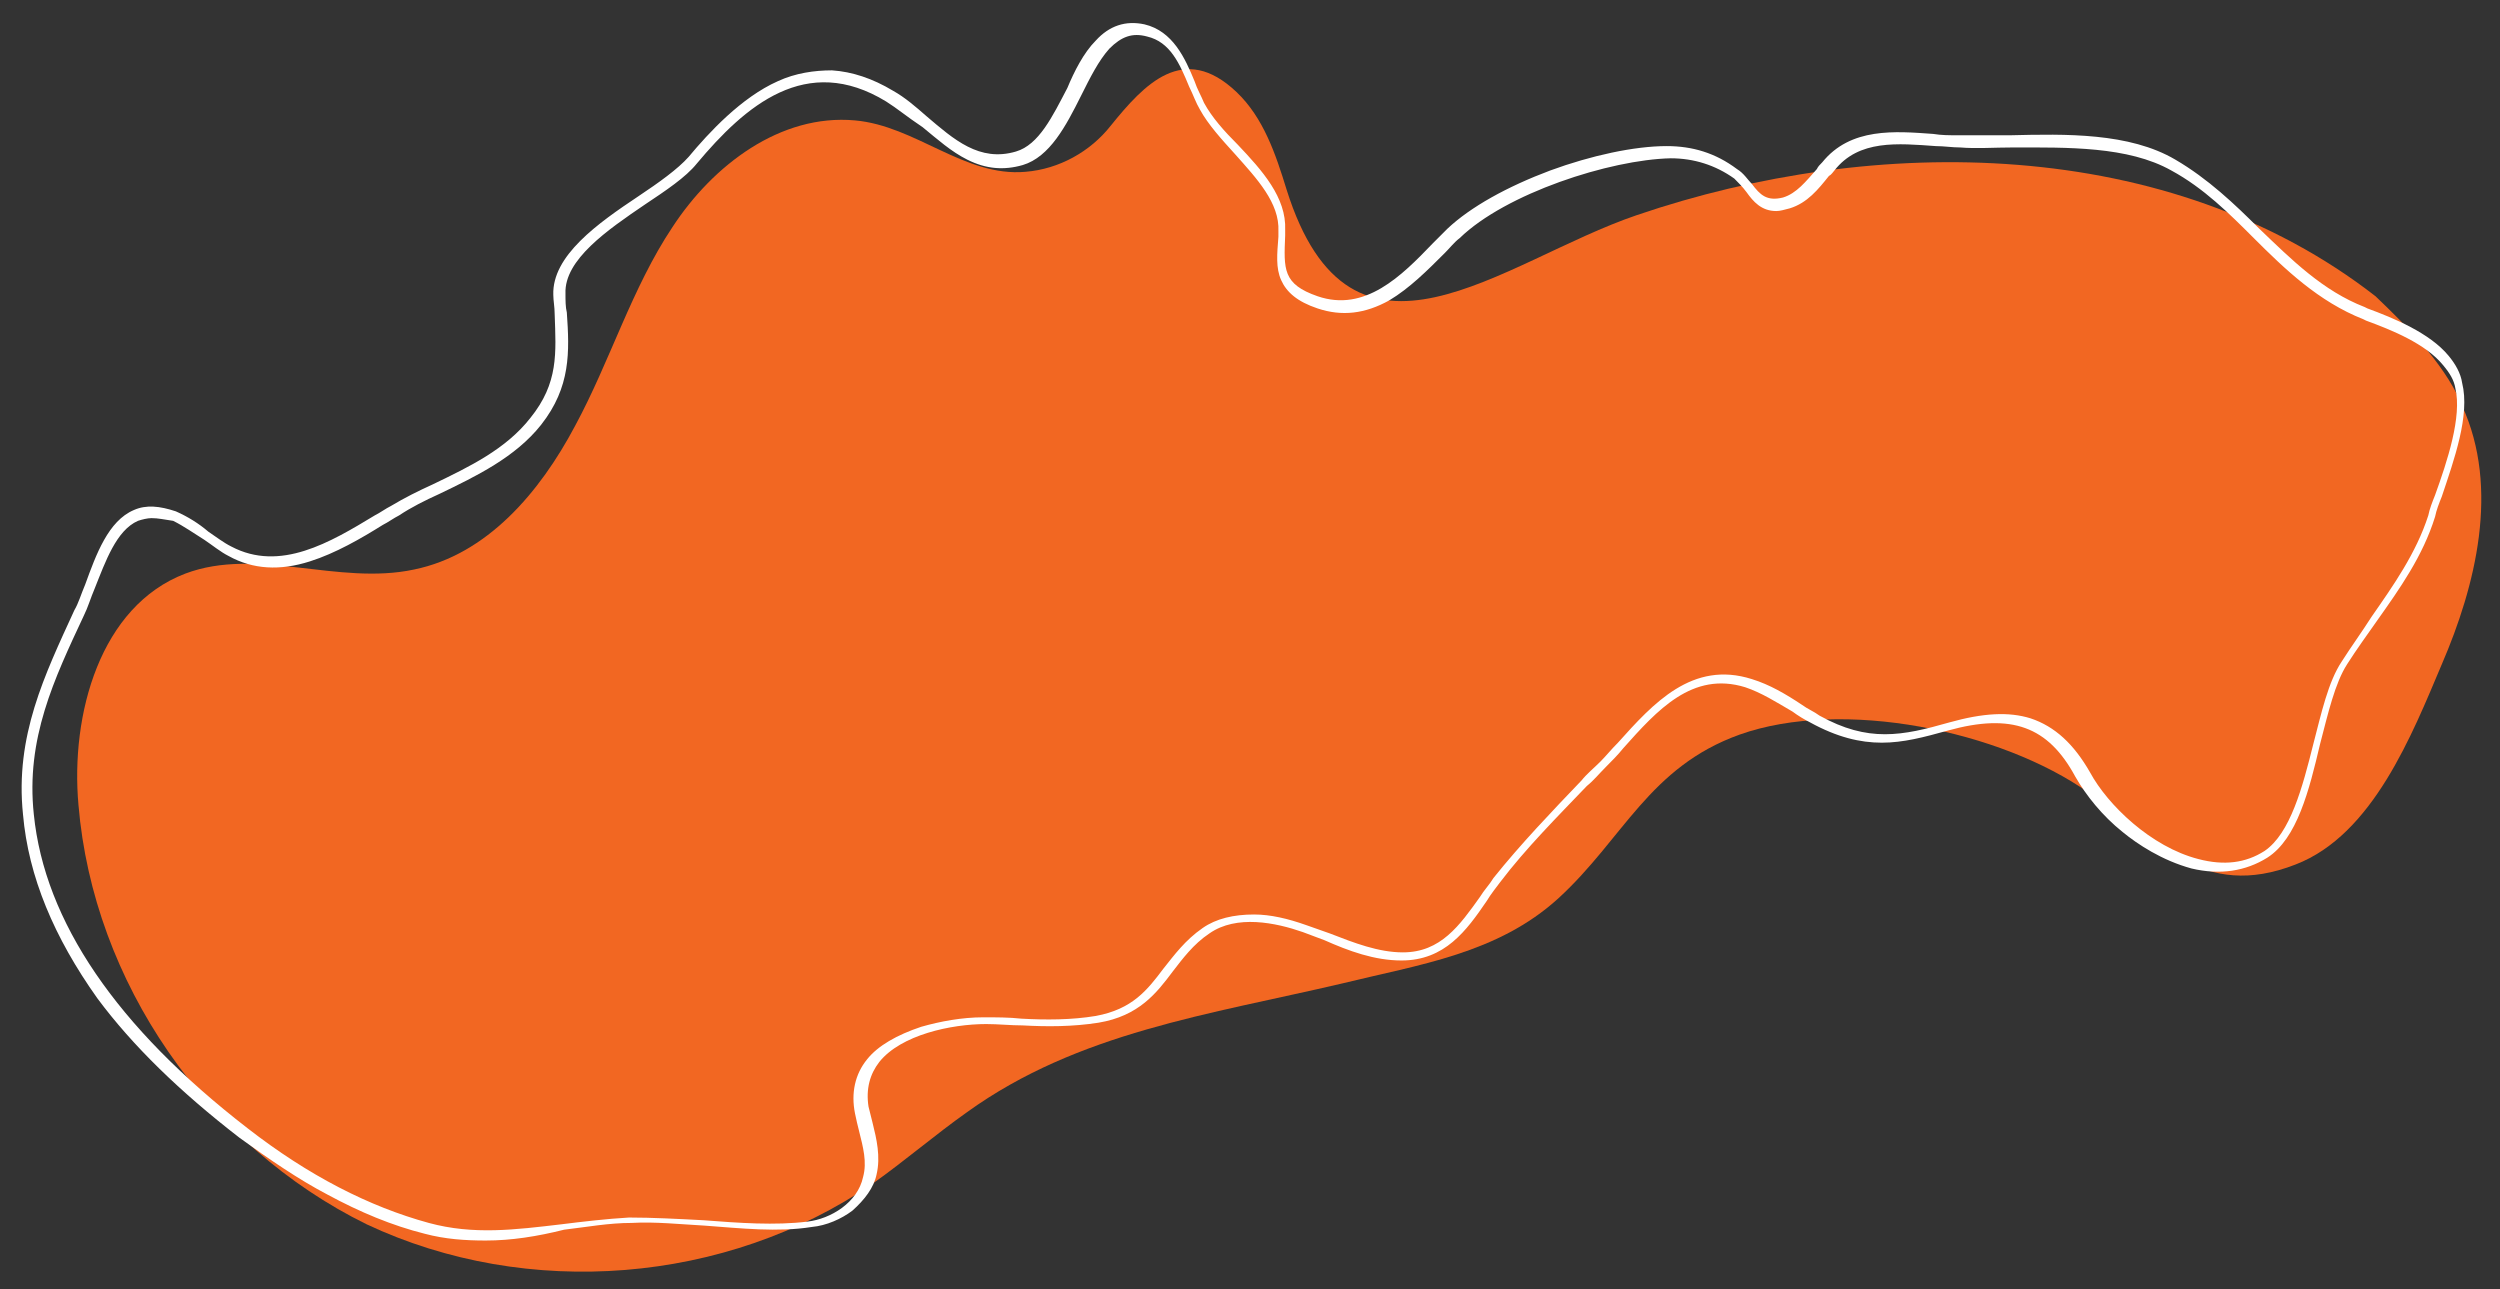
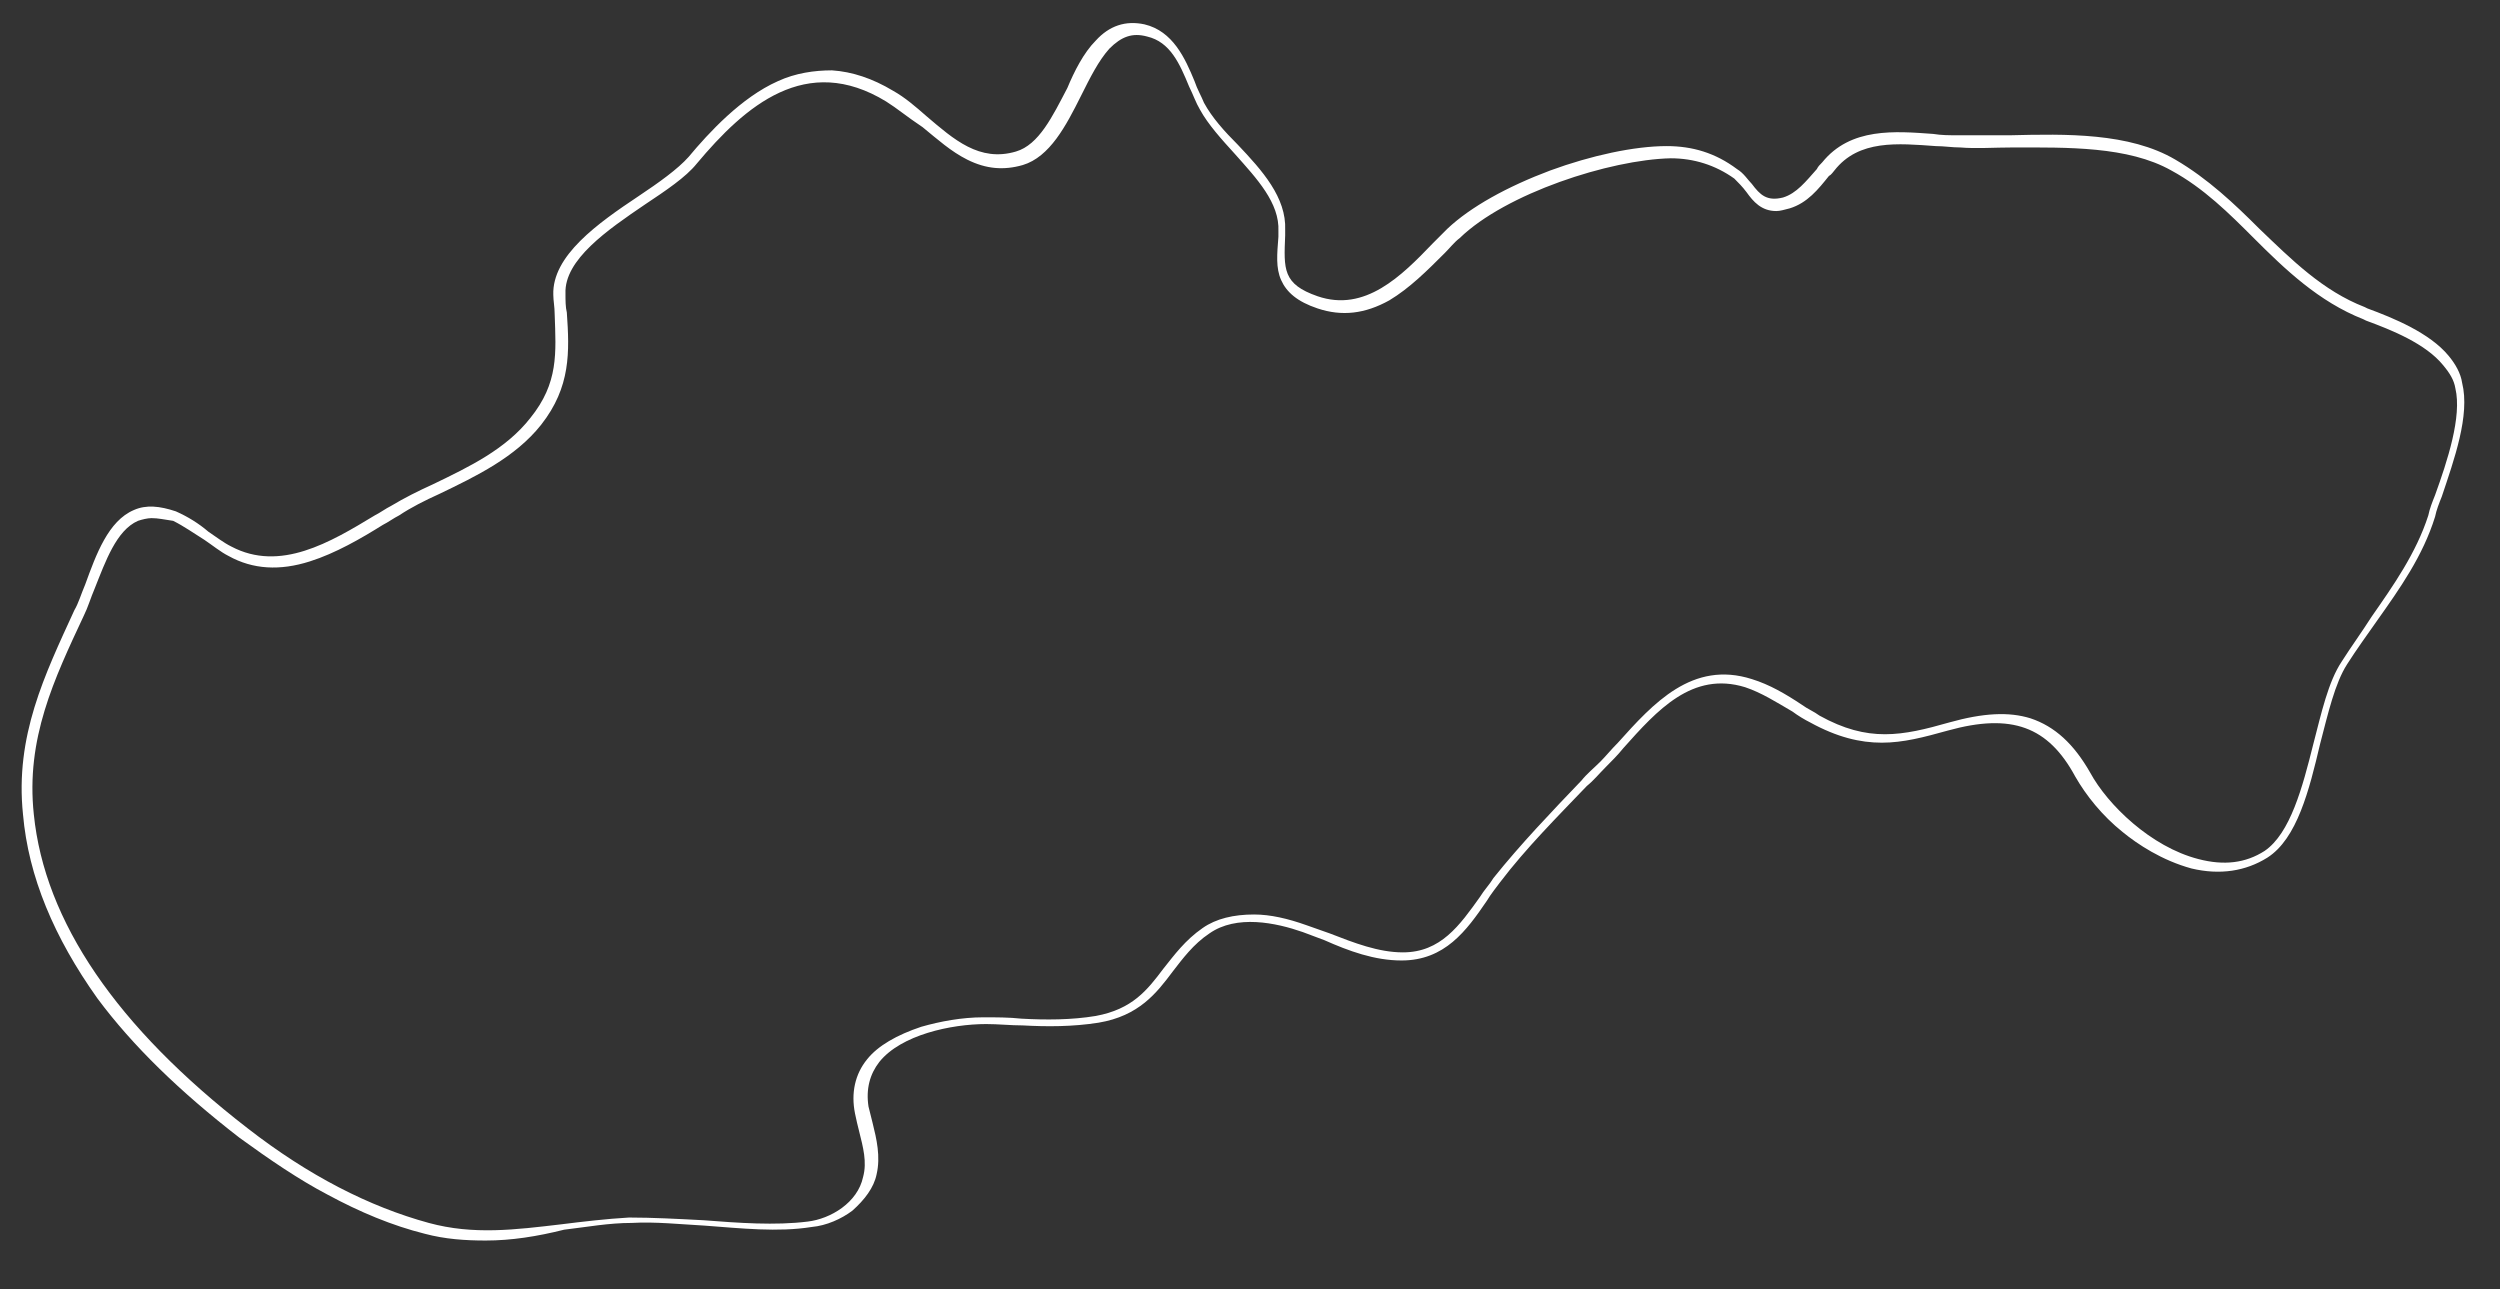
<svg xmlns="http://www.w3.org/2000/svg" version="1.1" id="Layer_1" x="0px" y="0px" viewBox="0 0 184.8 95.3" style="enable-background:new 0 0 184.8 95.3;" xml:space="preserve">
  <rect x="0" y="0" width="184.8" height="95.3" fill="#333333" stroke="none" />
  <style type="text/css">
	.st0{fill:#F26722;}
	.st1{fill:#FFFFFF;}
</style>
  <g id="XMLID_2_">
-     <path id="XMLID_7_" class="st0" d="M181.9,29.7c0,0.1,0.1,0.2,0.1,0.3c2.8,6.1,1,13.3-1.5,19.1c-2.2,5.2-5.1,12.6-10.8,14.8   c-6.9,2.7-10.3-1.8-15.3-5.3c-6.5-4.6-18.2-7-25.8-4.3c-6.7,2.4-8.6,7.7-13.4,12.1c-4.5,4.1-10.3,4.9-16,6.3   c-9.8,2.3-19.5,3.6-27.7,9.5c-2.4,1.7-4.6,3.6-7,5.3c-10.8,7.4-25.5,8.6-37.4,3C15.3,84.7,6.9,72.6,5.8,59.5   c-0.6-6.7,1.6-14.7,7.9-17.1c5.3-2,11.3,0.9,16.9-0.3c5.4-1.1,9.3-5.7,11.9-10.6c2.6-4.8,4.2-10.2,7.2-14.7c3-4.6,8-8.4,13.5-7.9   c4.5,0.4,8.1,4.2,12.6,3.8c2.5-0.2,4.8-1.5,6.3-3.4c2.5-3.1,5.4-6.2,9.3-2.5c2,1.9,2.9,4.6,3.7,7.2c4.8,15.3,15.9,5.3,25.9,1.9   c17.6-6,39.3-5.9,54.6,6C178,24.2,180.5,26.7,181.9,29.7z" />
    <g id="XMLID_3_">
      <path id="XMLID_4_" class="st1" d="M35.9,91.7c-1.5,0-3-0.1-4.5-0.5c-2.4-0.6-4.8-1.6-7.2-2.9c-2.1-1.1-4.3-2.6-6.5-4.2    c-4.4-3.4-7.9-6.8-10.5-10.3C4,69.3,2.1,64.8,1.7,60.2c-0.6-5.8,1.6-10.3,3.8-15.1c0.3-0.5,0.5-1.2,0.8-1.9    C7.1,41,8,38.5,9.9,37.7c0.9-0.4,1.9-0.3,3.1,0.1c0.9,0.4,1.7,0.9,2.4,1.5c0.6,0.4,1.1,0.8,1.7,1.1l0,0c3.6,1.9,7.3-0.3,10.6-2.3    c0.4-0.2,0.8-0.5,1.2-0.7c1-0.6,2-1.1,3.1-1.6c2.7-1.3,5.4-2.6,7.2-4.9c2.1-2.6,1.9-4.8,1.8-7.7c0-0.5-0.1-1-0.1-1.4l0,0    c-0.1-2.9,3.3-5.3,6.3-7.3c1.5-1,2.9-2,3.7-2.9c1.5-1.8,3.9-4.4,6.6-5.6c1.3-0.6,2.7-0.8,4-0.8c1.5,0.1,3,0.6,4.5,1.5    c0.9,0.5,1.7,1.2,2.5,1.9c2,1.7,3.9,3.4,6.6,2.6c1.7-0.5,2.7-2.6,3.8-4.7C79.4,5.3,80.1,3.9,81,3c1-1.1,2.2-1.5,3.6-1.2    c2.1,0.5,3,2.5,3.7,4.2c0.2,0.6,0.5,1.1,0.7,1.6c0.6,1.1,1.5,2.1,2.5,3.1c1.8,1.9,3.6,3.9,3.5,6.3l0,0c0,0.1,0,0.3,0,0.4    c-0.1,2.5-0.2,3.6,2.4,4.5c3.5,1.2,6.2-1.5,8.5-3.9c0.4-0.4,0.8-0.8,1.1-1.1c1.7-1.6,4.4-3.1,7.6-4.3c3-1.1,6.2-1.8,8.6-1.8    c1.9,0,3.6,0.5,5.2,1.7c0.5,0.3,0.8,0.8,1.1,1.1c0.6,0.8,1.1,1.3,2.3,1c1-0.3,1.7-1.2,2.5-2.1c0.1-0.2,0.2-0.3,0.4-0.5    c2.1-2.6,5.4-2.3,8.2-2.1c0.6,0.1,1.2,0.1,1.8,0.1c1.2,0,2.5,0,3.9,0c4.1-0.1,8.8-0.2,12.2,1.8c2.4,1.4,4.4,3.3,6.2,5.1    c2.4,2.3,4.7,4.6,7.8,5.8l0.2,0.1c1.9,0.7,4.6,1.8,6,3.5l0,0c0.5,0.6,0.9,1.3,1,2c0.6,2.4-0.6,5.7-1.5,8.4c-0.2,0.5-0.4,1-0.5,1.5    c-0.9,2.9-2.6,5.3-4.3,7.7c-0.7,1-1.5,2.1-2.2,3.2c-0.9,1.4-1.4,3.6-2,5.9c-0.8,3.4-1.7,7-3.9,8.4l0,0c-1.6,1-3.5,1.3-5.6,0.8    c-2.2-0.6-4-1.8-5.1-2.7c-1.5-1.2-2.7-2.7-3.5-4.1c-2-3.7-4.7-4.7-9.4-3.4c-1.8,0.5-3.3,0.9-4.9,0.9c-1.6,0-3.3-0.4-5.3-1.5    c-0.4-0.2-0.9-0.5-1.3-0.8c-1.2-0.7-2.3-1.4-3.5-1.8c-3.9-1.2-6.5,1.7-9,4.5c-0.4,0.5-0.9,1-1.3,1.4c-0.5,0.5-0.9,1-1.4,1.4    c-2.2,2.3-4.5,4.6-6.4,7.1c-0.3,0.4-0.7,0.9-1,1.4c-1.5,2.2-3.1,4.4-6.3,4.4c0,0,0,0,0,0c-2,0-3.9-0.7-5.7-1.5    c-0.5-0.2-1.1-0.4-1.6-0.6c-2-0.7-4.9-1.3-6.9,0.1c-1.2,0.8-2,1.9-2.7,2.8c-1.2,1.6-2.5,3.3-5.5,3.8c-1.9,0.3-3.8,0.3-5.6,0.2    c-0.9,0-1.8-0.1-2.7-0.1c-2.6,0-6.3,0.8-7.9,2.8c-0.7,0.9-1,2-0.8,3.3c0.1,0.4,0.2,0.8,0.3,1.2c0.3,1.2,0.6,2.5,0.3,3.8    c-0.2,1-0.9,1.9-1.8,2.7c-0.8,0.6-1.9,1.1-3,1.2c-2.5,0.4-5.2,0.1-7.9-0.1c-1.8-0.1-3.7-0.3-5.4-0.2c-1.7,0-3.3,0.3-5,0.5    C39.7,91.4,37.8,91.7,35.9,91.7z M11.2,38.3c-0.3,0-0.7,0.1-1,0.2c-1.6,0.7-2.4,3-3.2,5c-0.3,0.7-0.5,1.4-0.8,2    C4,50.2,1.9,54.6,2.5,60.2c0.8,7.9,6.1,15.7,15.8,23.2c4.5,3.5,9,5.8,13.4,7c3.3,0.9,6.4,0.5,9.8,0.1c1.6-0.2,3.3-0.4,5-0.5    c1.7,0,3.6,0.1,5.5,0.2c2.6,0.2,5.3,0.4,7.7,0.1c1.7-0.2,3.7-1.4,4.1-3.3c0.3-1.1,0-2.2-0.3-3.4c-0.1-0.4-0.2-0.8-0.3-1.3    c-0.3-1.5,0-2.9,0.9-4c0.8-1,2.2-1.8,4-2.4c1.4-0.4,3-0.7,4.6-0.7c0.9,0,1.9,0,2.8,0.1c1.8,0.1,3.7,0.1,5.5-0.2    c2.7-0.5,3.8-1.9,5-3.5c0.8-1,1.6-2.1,2.9-3c1-0.7,2.3-1,3.8-1c1.2,0,2.5,0.3,3.9,0.8c0.6,0.2,1.1,0.4,1.7,0.6    c1.8,0.7,3.6,1.4,5.4,1.4c0,0,0,0,0,0c2.8,0,4.2-2,5.7-4.1c0.3-0.5,0.7-0.9,1-1.4c2-2.5,4.3-4.9,6.5-7.2c0.4-0.5,0.9-0.9,1.4-1.4    c0.4-0.4,0.8-0.9,1.3-1.4c2.6-2.9,5.5-6.1,9.9-4.7c1.3,0.4,2.5,1.1,3.7,1.9c0.4,0.3,0.9,0.5,1.3,0.8c3.6,2,6.1,1.5,9.6,0.5    c2.5-0.7,4.4-0.8,6-0.3c1.8,0.6,3.2,1.9,4.4,4c1.3,2.4,4.5,5.5,8,6.4c1.9,0.5,3.5,0.3,4.9-0.6l0,0c1.9-1.3,2.8-4.7,3.6-7.9    c0.6-2.3,1.1-4.6,2.1-6.1c0.7-1.1,1.5-2.2,2.2-3.3c1.6-2.3,3.3-4.7,4.2-7.5c0.1-0.5,0.3-1,0.5-1.5c0.9-2.5,2-5.8,1.5-7.9    c-0.1-0.6-0.4-1.1-0.9-1.7c-1.3-1.6-3.8-2.6-5.7-3.3l-0.2-0.1c-3.3-1.3-5.8-3.7-8.1-6c-1.8-1.8-3.7-3.7-6.1-5    c-3.2-1.8-7.7-1.7-11.7-1.7c-1.4,0-2.7,0.1-3.9,0c-0.6,0-1.2-0.1-1.8-0.1c-2.8-0.2-5.7-0.5-7.5,1.8c-0.1,0.1-0.2,0.3-0.4,0.4    c-0.8,1-1.6,2-2.9,2.4c-0.4,0.1-0.7,0.2-1,0.2c-1.1,0-1.7-0.7-2.2-1.4c-0.3-0.4-0.6-0.7-0.9-1c-1.4-1-3-1.5-4.7-1.5    c-4.5,0.1-12.2,2.6-15.6,5.9c-0.4,0.3-0.7,0.7-1.1,1.1c-1.3,1.3-2.6,2.6-4.1,3.5c-1.8,1-3.5,1.2-5.3,0.6c-1.5-0.5-2.3-1.2-2.7-2.1    c-0.4-0.9-0.3-1.9-0.2-3.2c0-0.1,0-0.3,0-0.4l0,0c0.1-2.1-1.6-3.9-3.2-5.7c-1-1.1-2-2.2-2.6-3.3c-0.3-0.5-0.5-1.1-0.8-1.7    c-0.7-1.7-1.4-3.3-3.1-3.7c-1.1-0.3-1.9,0-2.8,0.9c-0.8,0.9-1.4,2.1-2.1,3.5c-1.1,2.2-2.3,4.5-4.3,5.1c-1.4,0.4-2.7,0.3-4.1-0.4    c-1.2-0.6-2.2-1.5-3.3-2.4C67,8.6,66.3,8,65.5,7.5c-5.9-3.6-10.4,0.3-14,4.6c-0.8,1-2.3,2-3.8,3c-2.8,1.9-6,4.1-5.9,6.6l0,0    c0,0.5,0,1,0.1,1.4c0.2,2.9,0.3,5.5-1.9,8.3c-1.9,2.4-4.8,3.8-7.5,5.1c-1.1,0.5-2.1,1-3,1.6c-0.4,0.2-0.8,0.5-1.2,0.7    c-1.6,1-3.5,2.1-5.4,2.7c-2.2,0.7-4.2,0.6-6-0.4l0,0c-0.6-0.3-1.2-0.8-1.8-1.2c-0.8-0.5-1.5-1-2.3-1.4    C12.1,38.4,11.7,38.3,11.2,38.3z" />
    </g>
  </g>
</svg>